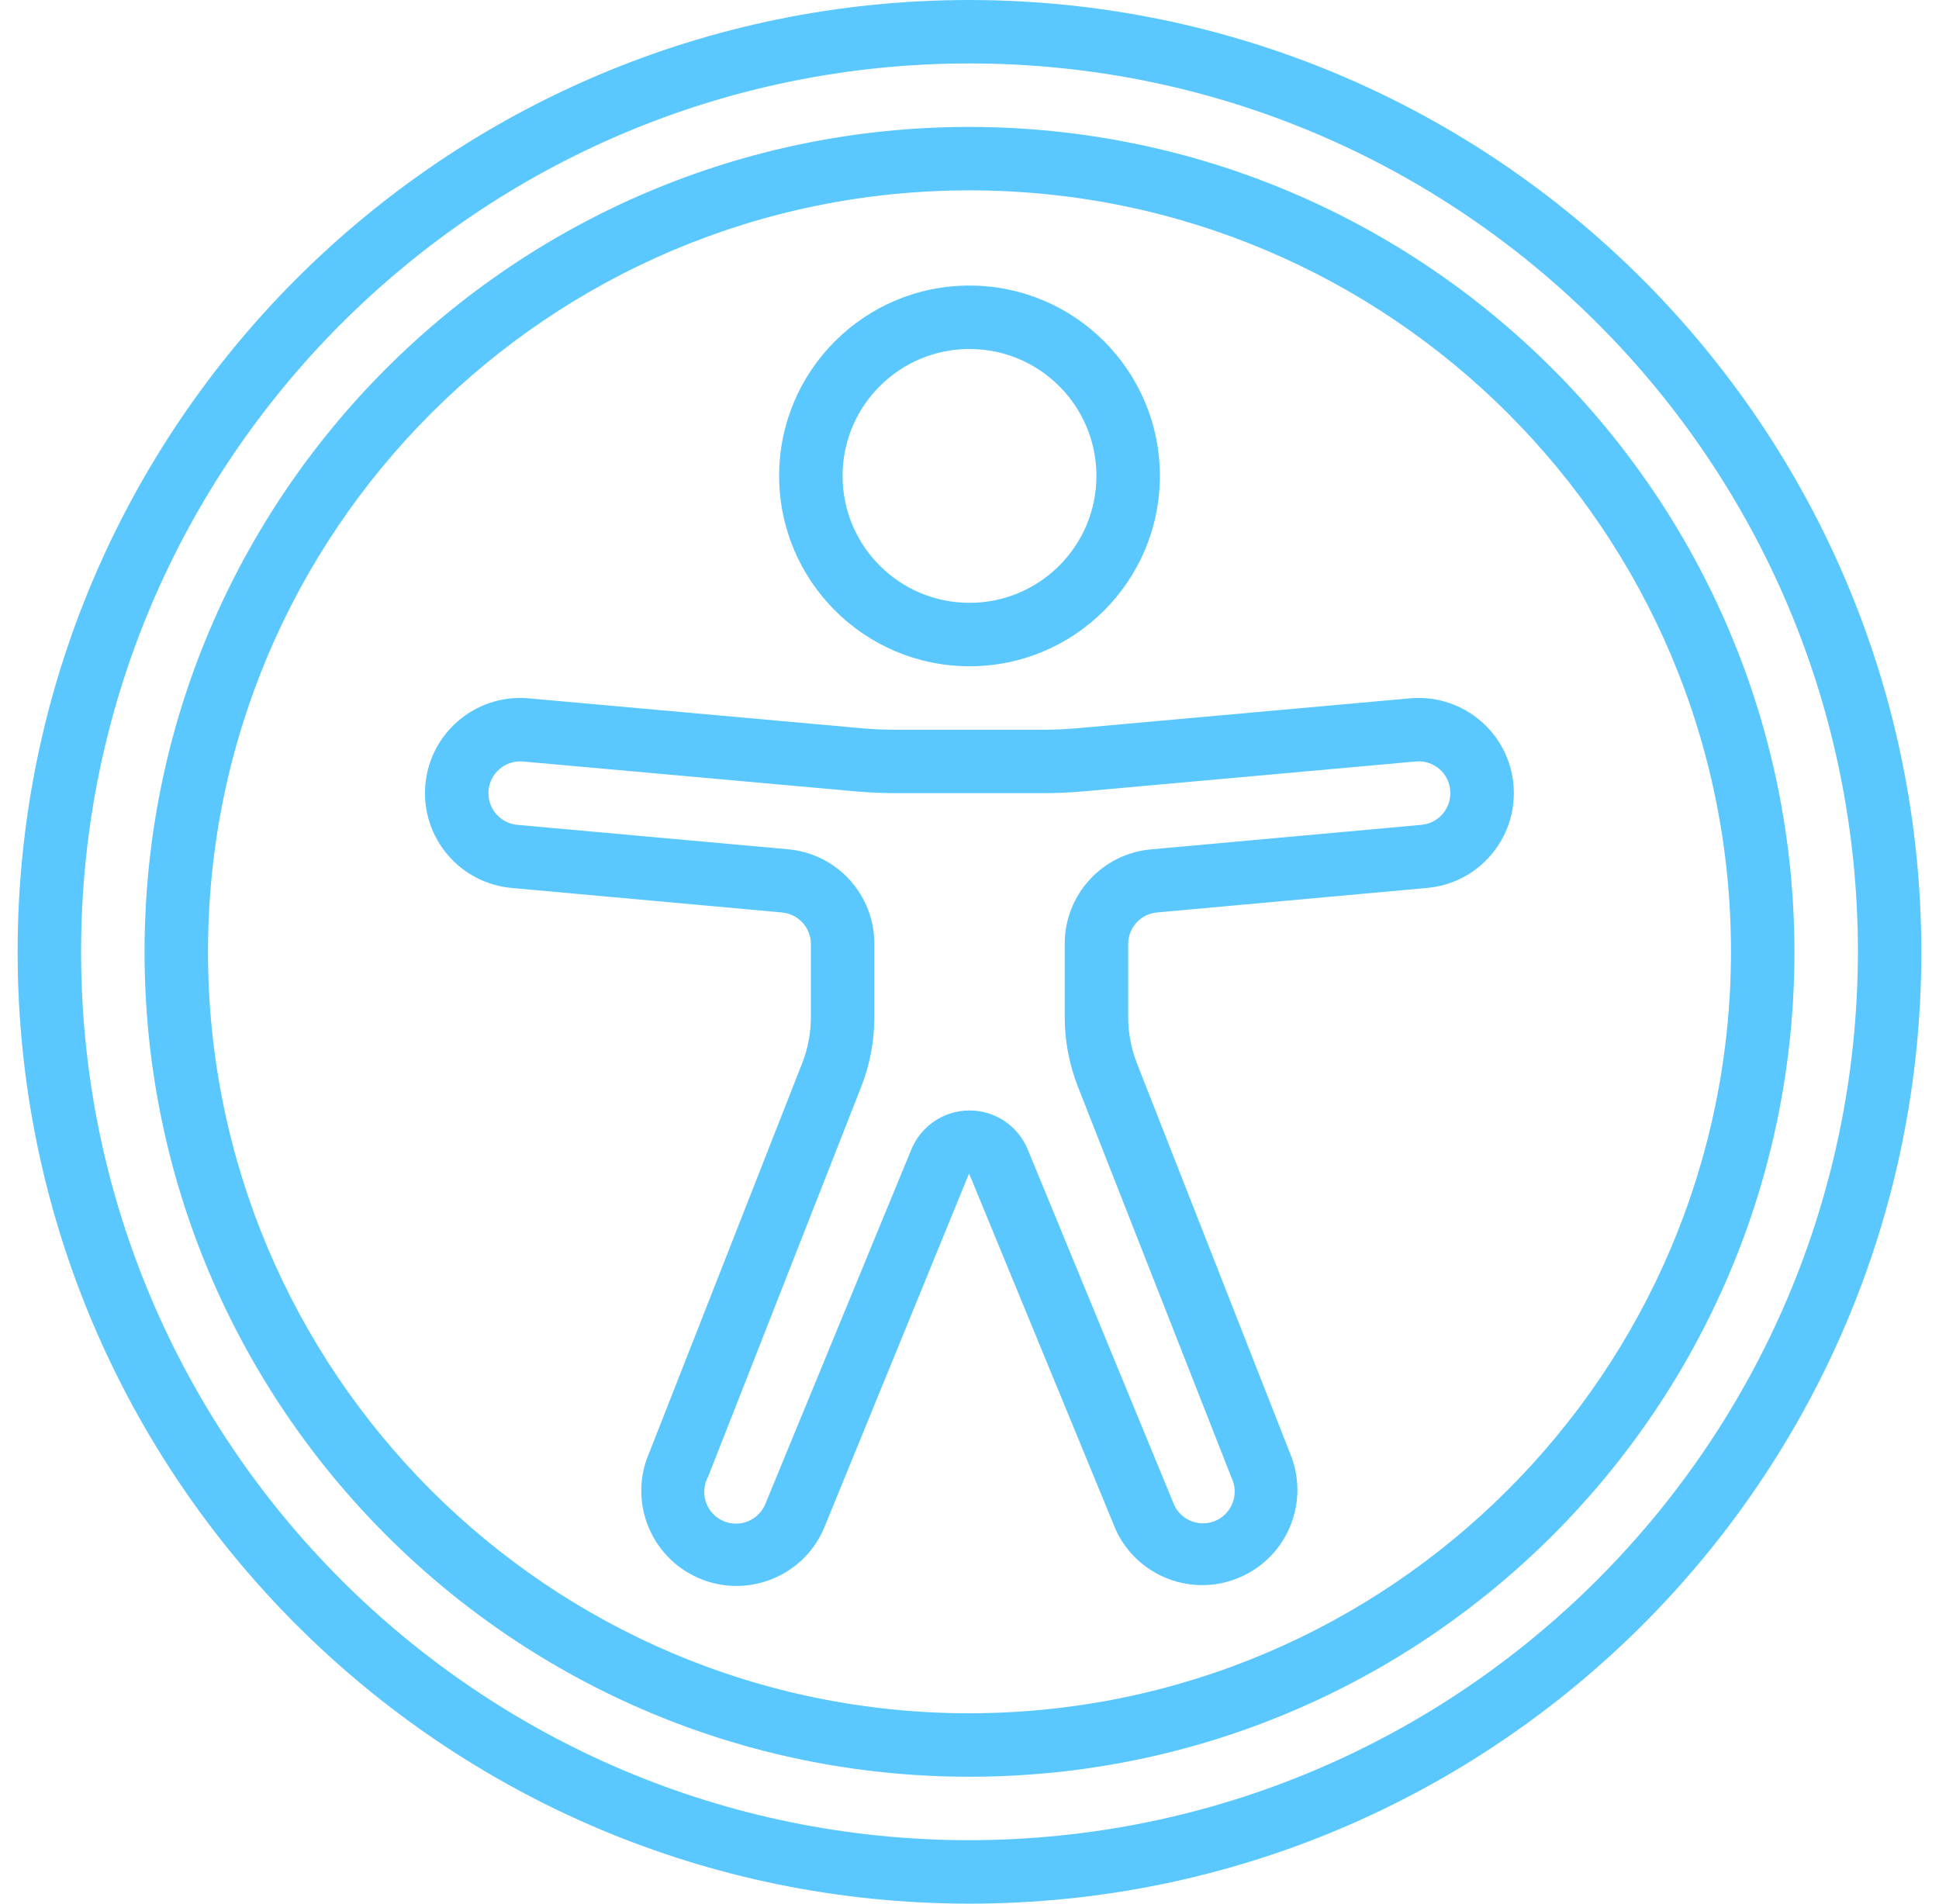
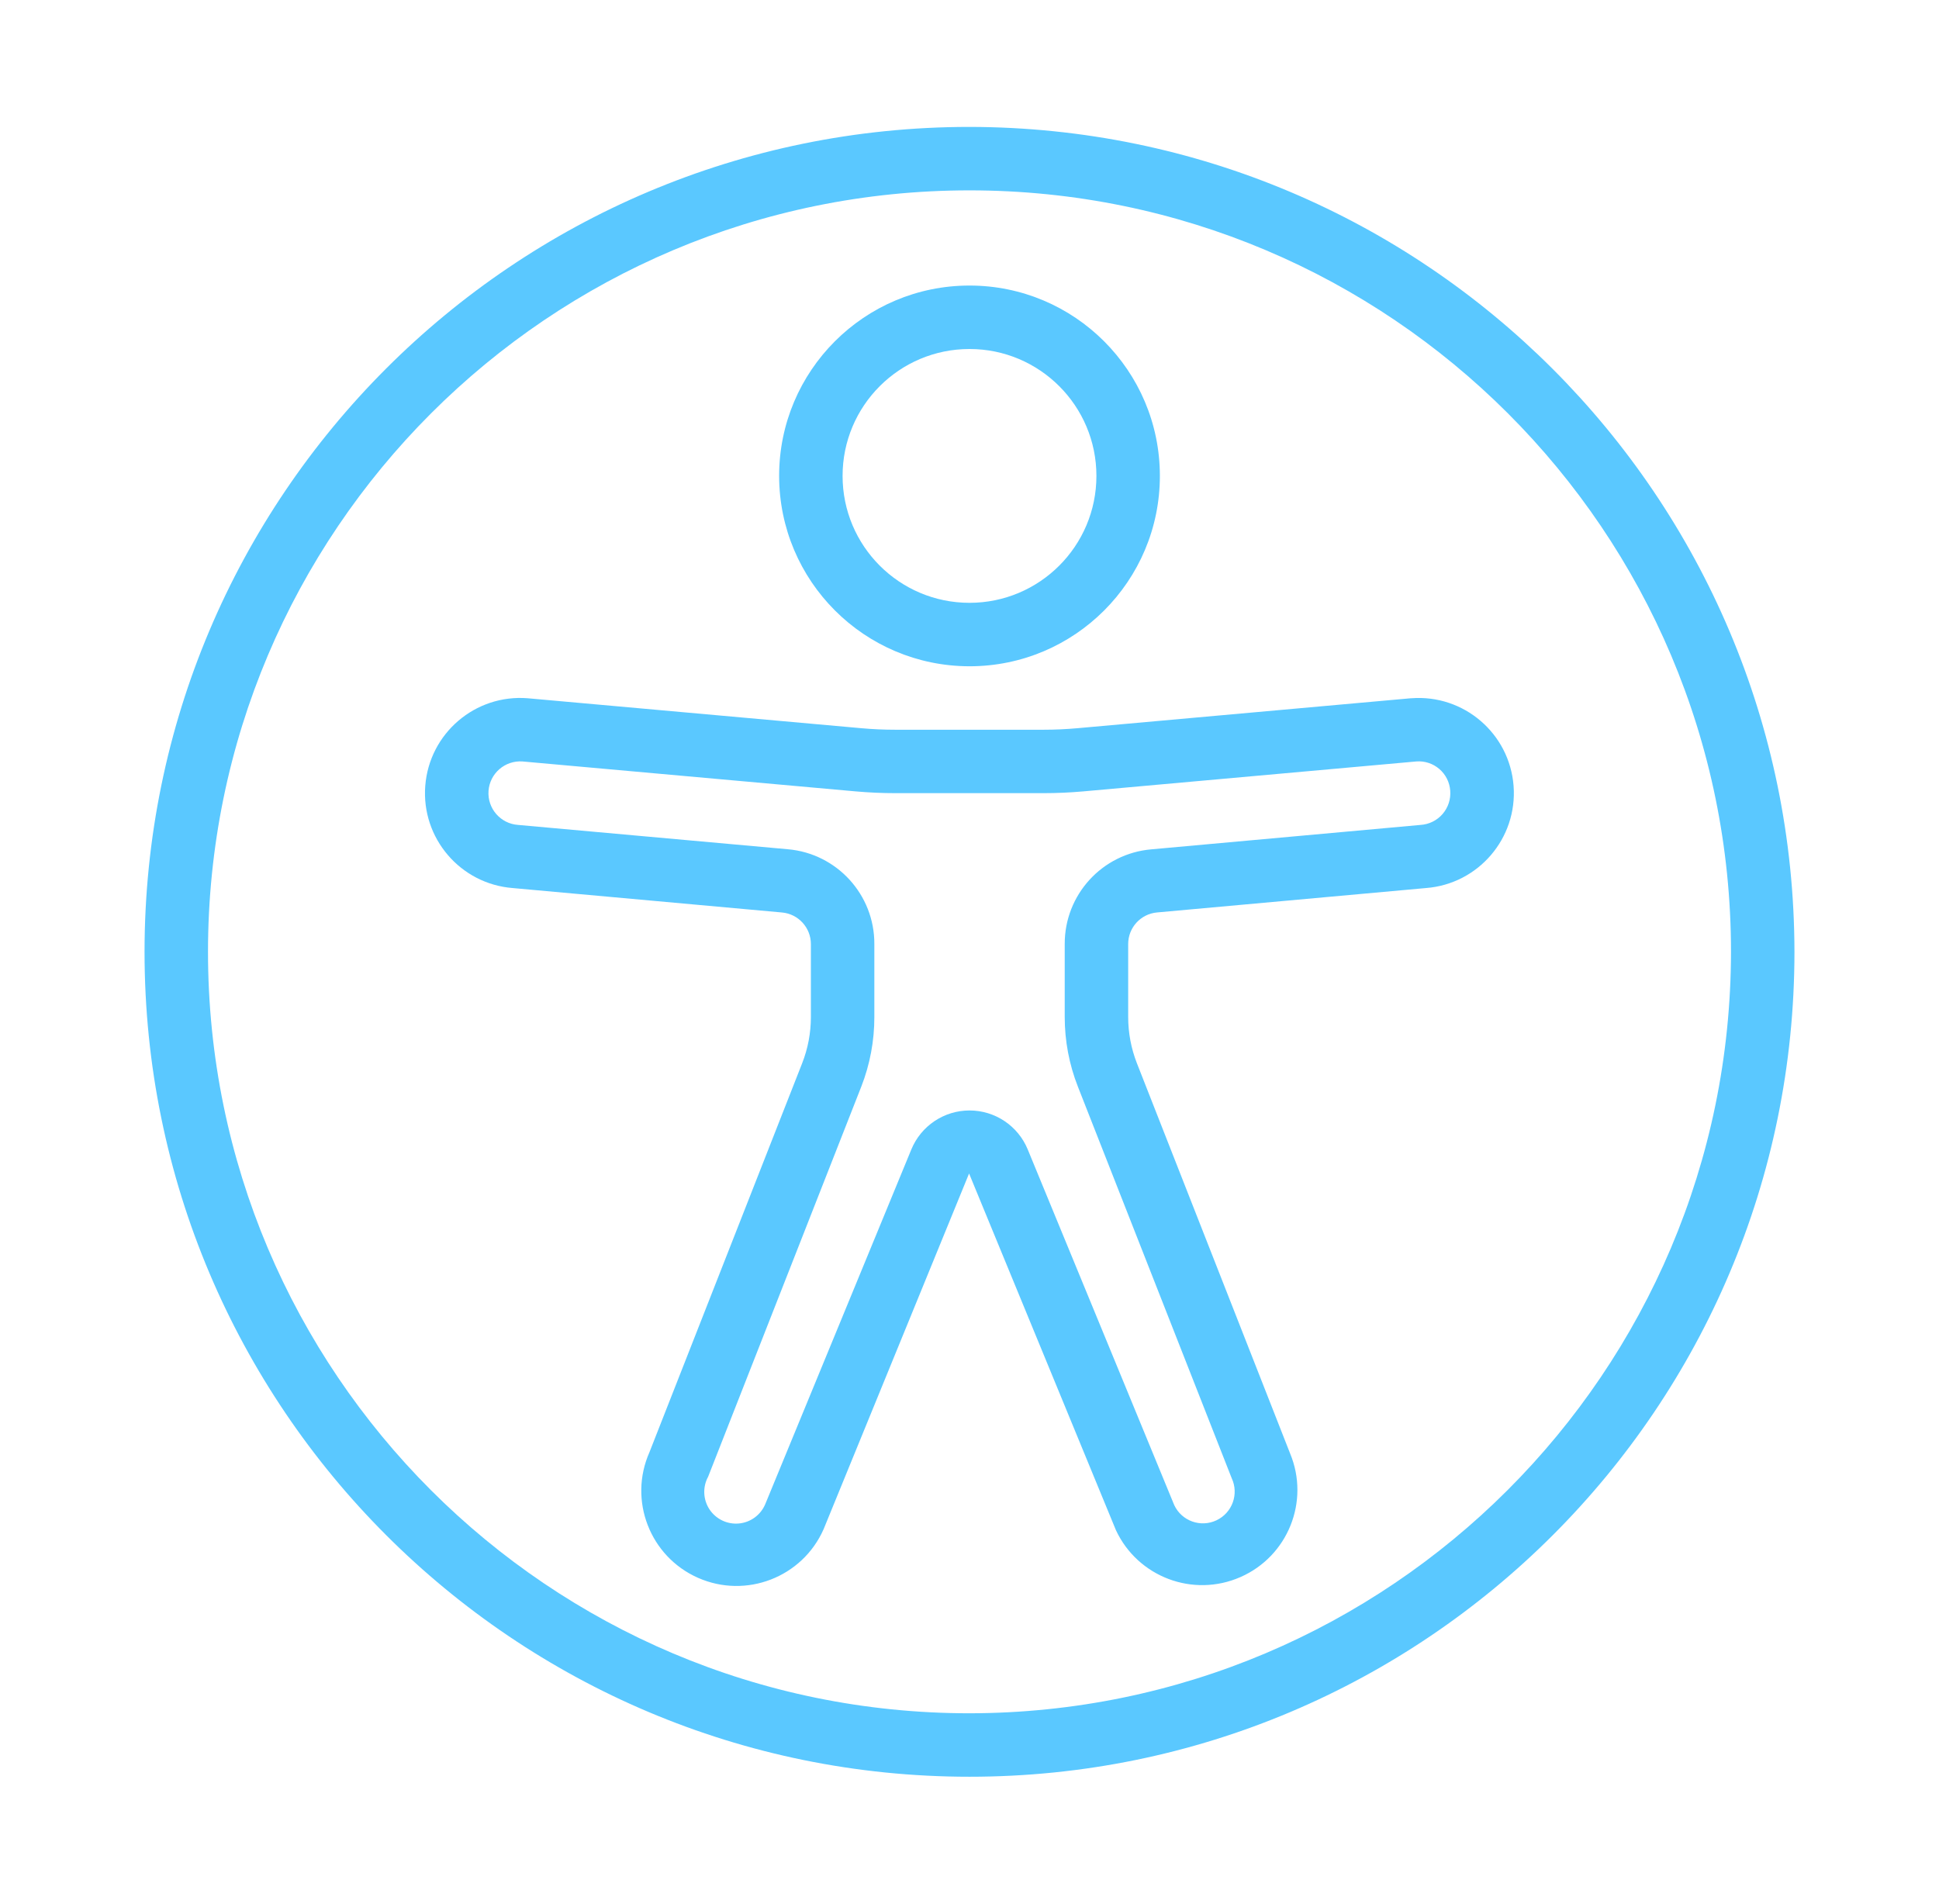
<svg xmlns="http://www.w3.org/2000/svg" width="55" height="54" viewBox="0 0 55 54" fill="none">
  <g clip-path="url(#clip0_9921_2103)">
-     <path d="M27.5 0C12.588 0 0.5 12.088 0.5 27C0.5 41.912 12.588 54 27.5 54C42.412 54 54.5 41.912 54.5 27C54.483 12.095 42.405 0.017 27.5 0ZM27.5 52.2C13.582 52.2 2.3 40.918 2.3 27C2.3 13.082 13.582 1.8 27.5 1.8C41.418 1.8 52.7 13.082 52.7 27C52.684 40.911 41.411 52.184 27.5 52.2Z" fill="#5AC8FF" />
    <path d="M27.5 3.6C14.576 3.6 4.1 14.077 4.1 27C4.1 39.924 14.576 50.4 27.5 50.4C40.423 50.4 50.9 39.924 50.9 27C50.885 14.083 40.417 3.615 27.5 3.6ZM27.5 48.6C15.57 48.6 5.9 38.929 5.9 27C5.9 15.071 15.57 5.4 27.5 5.4C39.429 5.4 49.1 15.071 49.1 27C49.086 38.924 39.423 48.586 27.5 48.6Z" fill="#5AC8FF" />
    <path d="M27.5 18.9C30.482 18.9 32.9 16.482 32.9 13.5C32.9 10.518 30.482 8.1 27.5 8.1C24.517 8.1 22.1 10.518 22.1 13.5C22.103 16.481 24.518 18.897 27.5 18.9ZM27.5 9.9C29.488 9.9 31.1 11.512 31.1 13.5C31.1 15.488 29.488 17.1 27.5 17.1C25.511 17.1 23.9 15.488 23.9 13.5C23.9 11.512 25.511 9.9 27.5 9.9Z" fill="#5AC8FF" />
    <path d="M40.035 19.807H40.021L30.571 20.656C30.248 20.685 29.926 20.7 29.603 20.7H25.398C25.076 20.7 24.754 20.686 24.433 20.657L14.966 19.807C13.48 19.69 12.18 20.801 12.063 22.288C11.946 23.774 13.057 25.074 14.543 25.191L22.182 25.884C22.645 25.926 23 26.314 23.001 26.779V28.849C23.001 29.299 22.917 29.745 22.752 30.164L18.422 41.194C17.818 42.558 18.434 44.153 19.798 44.757C21.162 45.36 22.757 44.744 23.361 43.38L27.488 33.288L31.654 43.407C32.276 44.737 33.845 45.327 35.188 44.735C36.532 44.144 37.157 42.588 36.595 41.232L32.249 30.162C32.085 29.743 32.001 29.298 32.001 28.849V26.779C32.001 26.313 32.356 25.925 32.82 25.883L40.446 25.191C41.932 25.078 43.046 23.78 42.933 22.293C42.819 20.806 41.522 19.694 40.035 19.807ZM40.295 23.4L32.657 24.093C31.264 24.213 30.196 25.381 30.201 26.779V28.849C30.201 29.525 30.327 30.195 30.574 30.823L34.936 41.928C35.148 42.378 34.955 42.914 34.505 43.126C34.056 43.338 33.52 43.146 33.308 42.696L29.151 32.604C28.875 31.936 28.224 31.5 27.501 31.5C26.778 31.5 26.127 31.936 25.851 32.604L21.706 42.669C21.577 42.975 21.29 43.186 20.959 43.216C20.628 43.247 20.307 43.092 20.124 42.815C19.942 42.537 19.927 42.181 20.086 41.89L24.432 30.82C24.677 30.192 24.802 29.523 24.801 28.849V26.779C24.807 25.38 23.738 24.21 22.345 24.09L14.694 23.4C14.197 23.365 13.822 22.934 13.857 22.436C13.892 21.939 14.324 21.565 14.821 21.6L24.271 22.449C24.645 22.482 25.02 22.499 25.397 22.499H29.601C29.978 22.499 30.353 22.482 30.727 22.449L40.173 21.6C40.411 21.581 40.646 21.658 40.827 21.814C41.008 21.969 41.119 22.191 41.136 22.429C41.155 22.67 41.077 22.908 40.919 23.091C40.761 23.273 40.536 23.385 40.295 23.4Z" fill="#5AC8FF" />
  </g>
  <defs>
    <clipPath id="clip0_9921_2103">
      <rect width="54" height="54" fill="white" transform="translate(0.5)" />
    </clipPath>
  </defs>
</svg>